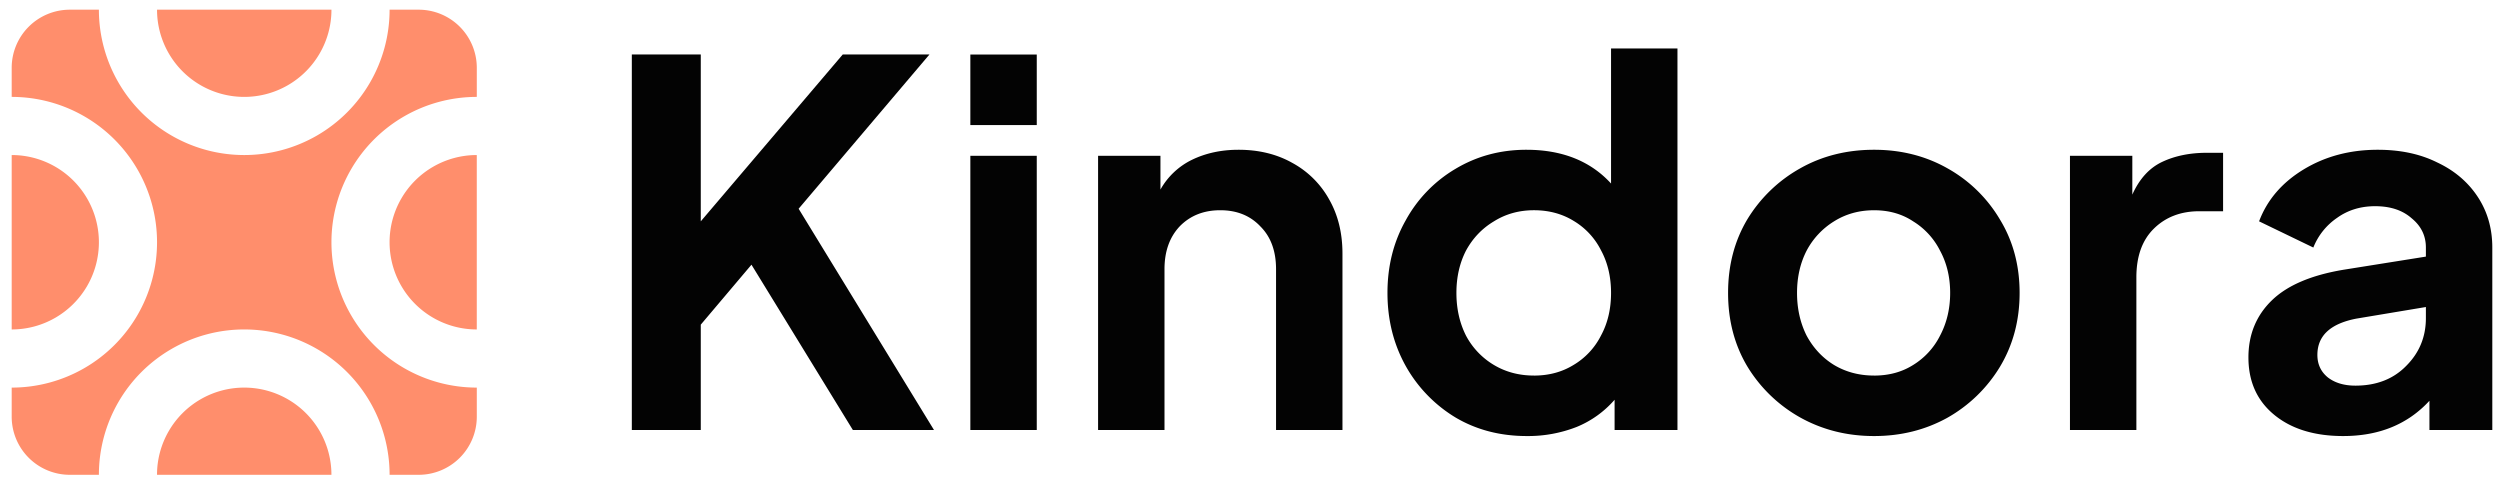
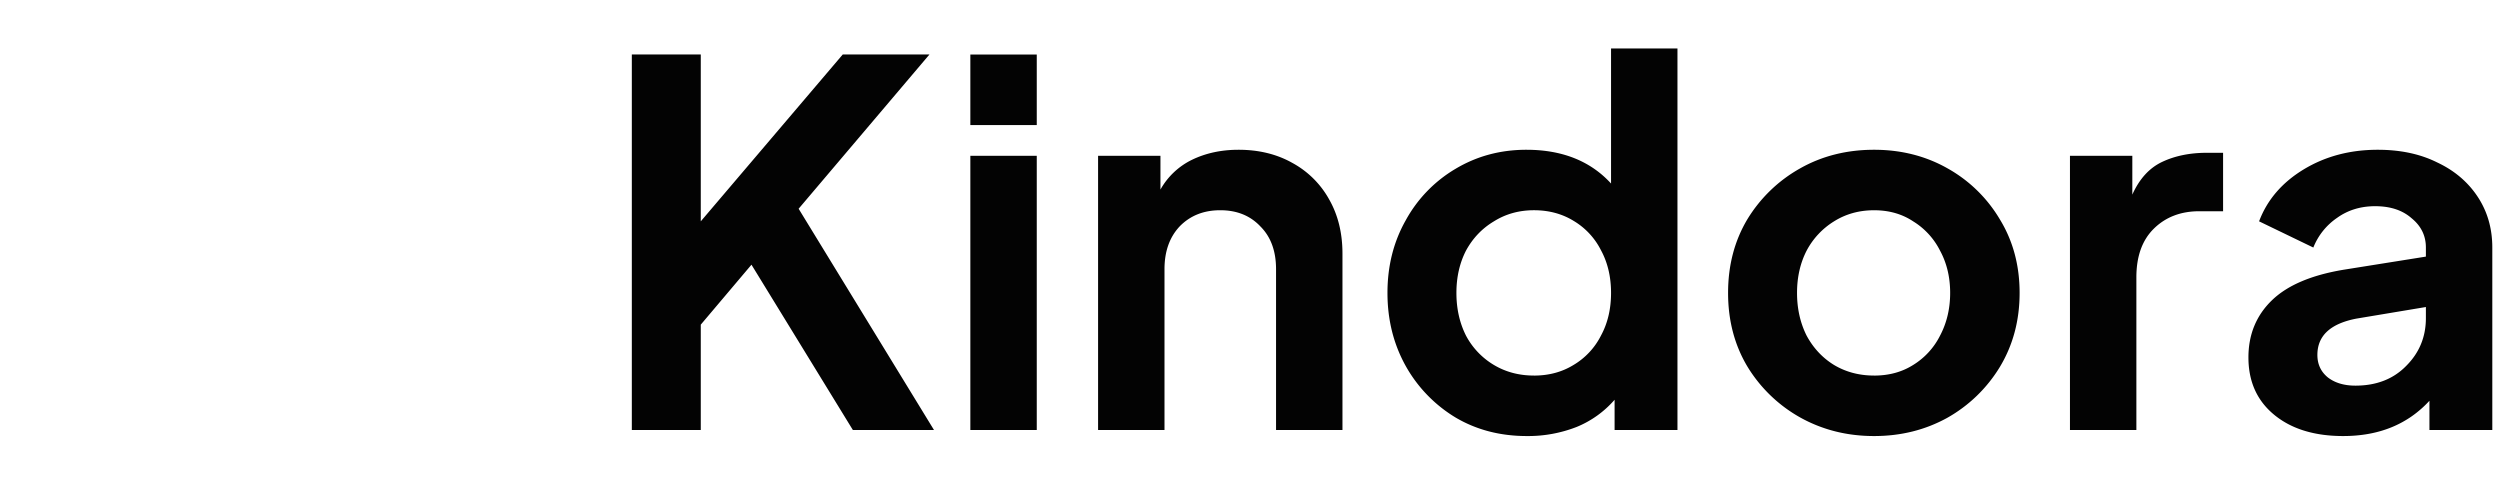
<svg xmlns="http://www.w3.org/2000/svg" width="129" height="25" fill="none">
  <g fill="#FF8E6C" clip-path="url(#a)">
-     <path d="M5.103.5h-1.5a3 3 0 0 0-3 3V5a7.5 7.5 0 0 1 0 15v1.5a3 3 0 0 0 3 3h1.5a7.5 7.5 0 0 1 15 0h1.5a3 3 0 0 0 3-3V20a7.5 7.5 0 0 1 0-15V3.5a3 3 0 0 0-3-3h-1.5a7.5 7.5 0 1 1-15 0Z" />
-     <path d="M8.103.5h9a4.5 4.5 0 1 1-9 0ZM24.602 8a4.5 4.5 0 0 0 0 9V8Zm-7.5 16.5a4.5 4.5 0 1 0-9 0h9ZM.603 17a4.5 4.5 0 1 0 0-9v9Z" />
-   </g>
+     </g>
  <path fill="#030303" d="M32.602 22.188V2.812h3.558v8.609l7.325-8.609h4.474l-6.75 7.959 6.985 11.417h-4.186l-5.232-8.53-2.616 3.094v5.436h-3.557ZM50.07 6.453v-3.64h3.427v3.64H50.07Zm0 15.735V8.04h3.427v14.148H50.07Zm6.591 0V8.04h3.218v1.742a3.737 3.737 0 0 1 1.622-1.534c.715-.347 1.517-.52 2.407-.52 1.046 0 1.97.225 2.773.676a4.778 4.778 0 0 1 1.91 1.898c.453.798.68 1.726.68 2.783v9.103h-3.427V13.89c0-.936-.27-1.673-.811-2.21-.524-.555-1.212-.832-2.067-.832-.855 0-1.552.277-2.093.832-.523.555-.785 1.292-.785 2.21v8.297h-3.427Zm22.126.312c-1.378 0-2.607-.32-3.689-.962a7.216 7.216 0 0 1-2.563-2.653c-.628-1.127-.942-2.384-.942-3.771s.314-2.636.942-3.745a6.963 6.963 0 0 1 2.563-2.653c1.1-.659 2.32-.988 3.663-.988 1.848 0 3.305.58 4.369 1.742V2.5h3.427v19.688h-3.244v-1.56a5.206 5.206 0 0 1-1.962 1.404 6.876 6.876 0 0 1-2.564.468Zm.366-3.12c.768 0 1.448-.183 2.04-.547a3.693 3.693 0 0 0 1.413-1.509c.35-.641.524-1.378.524-2.21 0-.833-.175-1.57-.524-2.21a3.694 3.694 0 0 0-1.412-1.51c-.593-.363-1.273-.546-2.04-.546-.768 0-1.457.191-2.067.573-.61.364-1.09.867-1.44 1.508-.33.642-.496 1.37-.496 2.185s.165 1.552.497 2.21a3.875 3.875 0 0 0 1.439 1.509c.61.364 1.299.546 2.066.546Zm17.551 3.12c-1.396 0-2.669-.32-3.82-.962a7.437 7.437 0 0 1-2.72-2.627c-.663-1.11-.995-2.376-.995-3.797 0-1.422.332-2.688.994-3.797a7.438 7.438 0 0 1 2.721-2.627c1.134-.642 2.407-.962 3.82-.962 1.395 0 2.66.32 3.793.962a7.232 7.232 0 0 1 2.694 2.627c.68 1.11 1.021 2.375 1.021 3.797 0 1.421-.341 2.696-1.021 3.823a7.438 7.438 0 0 1-2.72 2.627c-1.134.624-2.39.936-3.767.936Zm0-3.12c.767 0 1.438-.183 2.014-.547a3.746 3.746 0 0 0 1.386-1.509c.349-.658.524-1.395.524-2.21s-.175-1.543-.524-2.185a3.746 3.746 0 0 0-1.386-1.508c-.576-.382-1.247-.572-2.014-.572-.768 0-1.457.19-2.067.572a3.939 3.939 0 0 0-1.413 1.508c-.331.642-.497 1.37-.497 2.185s.166 1.552.497 2.21c.349.642.82 1.145 1.413 1.509.61.364 1.3.546 2.067.546Zm10.106 2.808V8.04h3.218v2.002c.366-.815.881-1.378 1.544-1.69.662-.312 1.43-.468 2.302-.468h.837V10.9h-1.23c-.959 0-1.744.304-2.354.91-.593.59-.89 1.423-.89 2.497v7.88h-3.427Zm14.101.312c-1.482 0-2.668-.364-3.557-1.092-.89-.729-1.335-1.717-1.335-2.965 0-1.18.402-2.159 1.204-2.94.802-.78 2.04-1.308 3.715-1.586l4.238-.676v-.468c0-.607-.245-1.11-.733-1.508-.471-.417-1.099-.625-1.884-.625-.749 0-1.403.2-1.962.599a3.347 3.347 0 0 0-1.229 1.534l-2.799-1.352c.418-1.11 1.186-2.003 2.302-2.68 1.116-.675 2.389-1.013 3.819-1.013 1.169 0 2.189.216 3.061.65.89.416 1.587 1.005 2.093 1.768.506.763.759 1.639.759 2.627v9.415h-3.244V20.68c-1.117 1.213-2.599 1.82-4.448 1.82Zm-1.334-4.187c0 .485.183.875.55 1.17.366.277.837.416 1.412.416 1.082 0 1.954-.338 2.616-1.014.68-.676 1.021-1.5 1.021-2.47v-.573l-3.584.598c-1.343.26-2.015.884-2.015 1.873Z" />
  <defs>
    <clipPath id="a">
-       <path fill="#fff" d="M.603.5h24v24h-24z" />
-     </clipPath>
+       </clipPath>
  </defs>
</svg>